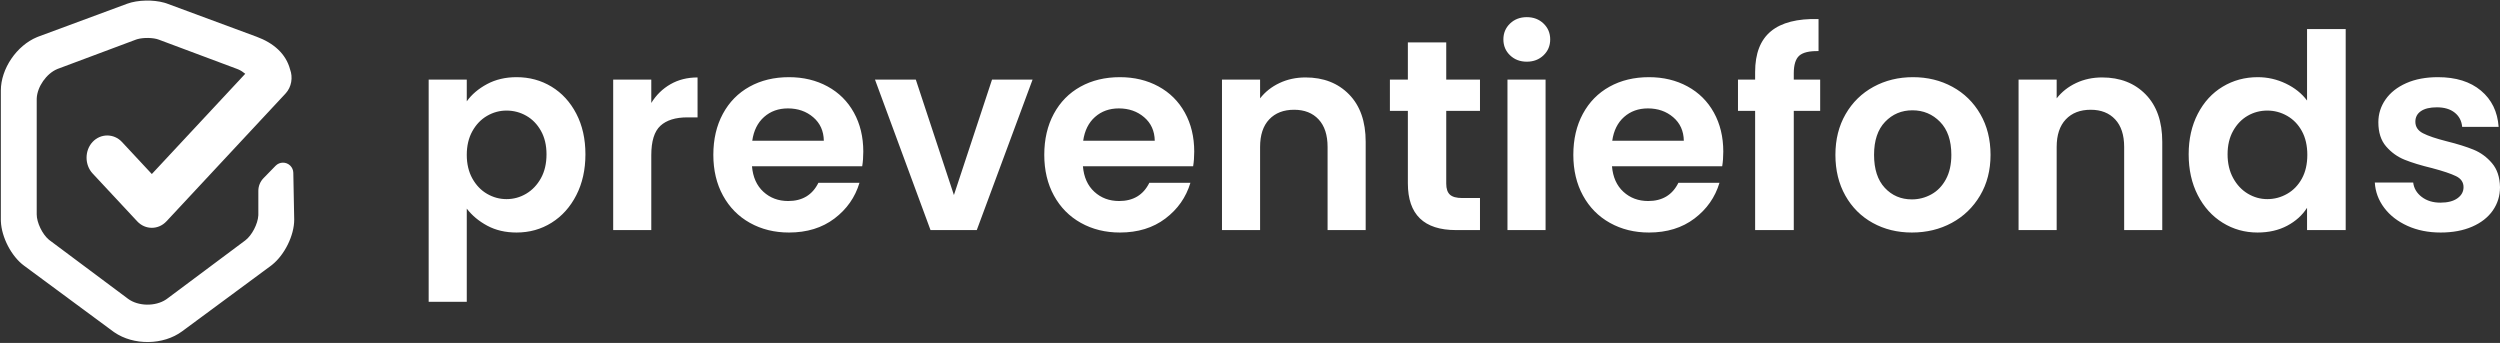
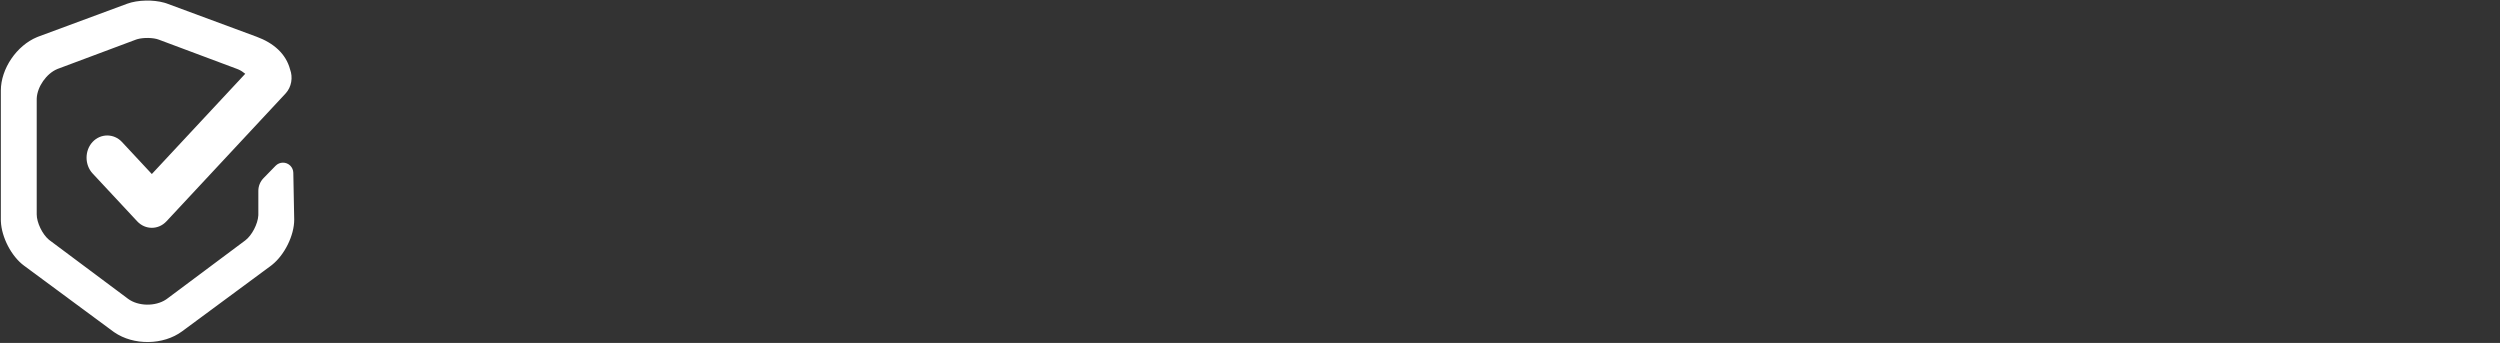
<svg xmlns="http://www.w3.org/2000/svg" width="729px" height="100px" viewBox="0 0 729 100" version="1.1">
  <rect x="0" y="0" width="729" height="100" fill="#333333" stroke="none" />
  <title>Logo SVG</title>
  <g id="Page-1" stroke="none" stroke-width="1" fill="none" fill-rule="evenodd">
    <g id="Aanmelden" transform="translate(-514, -117)" fill="#FFFFFF" fill-rule="nonzero">
      <g id="Logo-SVG" transform="translate(514, 117)">
-         <path d="M136.11,88 L136.11,60.835 C137.645,62.841 139.642,64.504 142.102,65.824 C144.562,67.144 147.406,67.804 150.633,67.804 C154.389,67.804 157.788,66.854 160.831,64.953 C163.873,63.052 166.28,60.373 168.052,56.915 C169.825,53.456 170.711,49.483 170.711,44.995 C170.711,40.507 169.825,36.561 168.052,33.155 C166.28,29.75 163.873,27.123 160.831,25.275 C157.788,23.427 154.389,22.503 150.633,22.503 C147.406,22.503 144.535,23.176 142.022,24.522 C139.509,25.869 137.539,27.545 136.11,29.552 L136.11,29.552 L136.11,23.216 L125,23.216 L125,88 L136.11,88 Z M147.697,58.063 C145.686,58.063 143.795,57.548 142.022,56.519 C140.25,55.489 138.822,53.997 137.737,52.044 C136.653,50.09 136.11,47.794 136.11,45.154 C136.11,42.514 136.653,40.217 137.737,38.263 C138.822,36.31 140.25,34.818 142.022,33.789 C143.795,32.759 145.686,32.244 147.697,32.244 C149.76,32.244 151.678,32.746 153.45,33.749 C155.222,34.752 156.651,36.217 157.736,38.145 C158.82,40.072 159.362,42.355 159.362,44.995 C159.362,47.688 158.82,50.011 157.736,51.965 C156.651,53.918 155.222,55.423 153.45,56.479 C151.678,57.535 149.76,58.063 147.697,58.063 Z M189.916,67.092 L189.916,45.233 C189.916,41.167 190.802,38.316 192.574,36.679 C194.346,35.043 196.978,34.224 200.47,34.224 L200.47,34.224 L203.407,34.224 L203.407,22.582 C200.444,22.582 197.812,23.242 195.51,24.562 C193.209,25.882 191.344,27.704 189.916,30.027 L189.916,30.027 L189.916,23.216 L178.805,23.216 L178.805,67.092 L189.916,67.092 Z M230.071,67.804 C235.309,67.804 239.726,66.445 243.324,63.726 C246.922,61.007 249.355,57.535 250.625,53.311 L250.625,53.311 L238.642,53.311 C236.896,56.849 233.96,58.617 229.833,58.617 C226.976,58.617 224.569,57.72 222.611,55.925 C220.654,54.129 219.543,51.648 219.278,48.48 L219.278,48.48 L251.419,48.48 C251.63,47.213 251.736,45.787 251.736,44.203 C251.736,39.927 250.823,36.138 248.998,32.838 C247.173,29.538 244.607,26.991 241.3,25.196 C237.994,23.4 234.251,22.503 230.071,22.503 C225.733,22.503 221.897,23.427 218.564,25.275 C215.231,27.123 212.639,29.763 210.787,33.195 C208.935,36.627 208.009,40.613 208.009,45.154 C208.009,49.642 208.948,53.601 210.827,57.033 C212.705,60.465 215.324,63.118 218.683,64.993 C222.043,66.867 225.839,67.804 230.071,67.804 Z M240.229,41.035 L219.358,41.035 C219.781,38.079 220.932,35.769 222.81,34.105 C224.688,32.442 227.003,31.611 229.754,31.611 C232.663,31.611 235.124,32.469 237.134,34.185 C239.144,35.901 240.176,38.184 240.229,41.035 L240.229,41.035 Z M284.829,67.092 L301.097,23.216 L289.273,23.216 L278.163,56.875 L267.052,23.216 L255.148,23.216 L271.338,67.092 L284.829,67.092 Z M326.571,67.804 C331.809,67.804 336.227,66.445 339.824,63.726 C343.422,61.007 345.856,57.535 347.125,53.311 L347.125,53.311 L335.142,53.311 C333.396,56.849 330.46,58.617 326.333,58.617 C323.476,58.617 321.069,57.72 319.112,55.925 C317.154,54.129 316.043,51.648 315.779,48.48 L315.779,48.48 L347.919,48.48 C348.131,47.213 348.236,45.787 348.236,44.203 C348.236,39.927 347.324,36.138 345.498,32.838 C343.673,29.538 341.107,26.991 337.801,25.196 C334.494,23.4 330.751,22.503 326.571,22.503 C322.233,22.503 318.397,23.427 315.064,25.275 C311.731,27.123 309.139,29.763 307.287,33.195 C305.436,36.627 304.51,40.613 304.51,45.154 C304.51,49.642 305.449,53.601 307.327,57.033 C309.205,60.465 311.824,63.118 315.183,64.993 C318.543,66.867 322.339,67.804 326.571,67.804 Z M336.729,41.035 L315.858,41.035 C316.281,38.079 317.432,35.769 319.31,34.105 C321.188,32.442 323.503,31.611 326.254,31.611 C329.164,31.611 331.624,32.469 333.634,34.185 C335.645,35.901 336.676,38.184 336.729,41.035 L336.729,41.035 Z M367.441,67.092 L367.441,42.857 C367.441,39.372 368.327,36.693 370.1,34.818 C371.872,32.944 374.293,32.007 377.361,32.007 C380.377,32.007 382.757,32.944 384.503,34.818 C386.249,36.693 387.122,39.372 387.122,42.857 L387.122,42.857 L387.122,67.092 L398.232,67.092 L398.232,41.352 C398.232,35.439 396.619,30.832 393.392,27.532 C390.164,24.232 385.932,22.582 380.694,22.582 C377.943,22.582 375.417,23.123 373.115,24.206 C370.814,25.288 368.923,26.78 367.441,28.68 L367.441,28.68 L367.441,23.216 L356.331,23.216 L356.331,67.092 L367.441,67.092 Z M431.563,67.092 L431.563,57.746 L426.405,57.746 C424.712,57.746 423.508,57.416 422.794,56.756 C422.08,56.096 421.723,55.027 421.723,53.549 L421.723,53.549 L421.723,32.323 L431.563,32.323 L431.563,23.216 L421.723,23.216 L421.723,12.365 L410.533,12.365 L410.533,23.216 L405.295,23.216 L405.295,32.323 L410.533,32.323 L410.533,53.469 C410.533,62.551 415.215,67.092 424.58,67.092 L424.58,67.092 L431.563,67.092 Z M445.213,17.989 C447.17,17.989 448.797,17.368 450.093,16.127 C451.39,14.887 452.038,13.342 452.038,11.494 C452.038,9.646 451.39,8.102 450.093,6.861 C448.797,5.62 447.17,5 445.213,5 C443.255,5 441.628,5.62 440.332,6.861 C439.036,8.102 438.388,9.646 438.388,11.494 C438.388,13.342 439.036,14.887 440.332,16.127 C441.628,17.368 443.255,17.989 445.213,17.989 Z M450.689,67.092 L450.689,23.216 L439.578,23.216 L439.578,67.092 L450.689,67.092 Z M480.845,67.804 C486.083,67.804 490.5,66.445 494.098,63.726 C497.695,61.007 500.129,57.535 501.399,53.311 L501.399,53.311 L489.416,53.311 C487.67,56.849 484.734,58.617 480.607,58.617 C477.75,58.617 475.343,57.72 473.385,55.925 C471.428,54.129 470.317,51.648 470.052,48.48 L470.052,48.48 L502.192,48.48 C502.404,47.213 502.51,45.787 502.51,44.203 C502.51,39.927 501.597,36.138 499.772,32.838 C497.947,29.538 495.381,26.991 492.074,25.196 C488.768,23.4 485.025,22.503 480.845,22.503 C476.507,22.503 472.671,23.427 469.338,25.275 C466.005,27.123 463.412,29.763 461.561,33.195 C459.709,36.627 458.783,40.613 458.783,45.154 C458.783,49.642 459.722,53.601 461.6,57.033 C463.479,60.465 466.097,63.118 469.457,64.993 C472.816,66.867 476.612,67.804 480.845,67.804 Z M491.003,41.035 L470.132,41.035 C470.555,38.079 471.705,35.769 473.584,34.105 C475.462,32.442 477.776,31.611 480.528,31.611 C483.437,31.611 485.897,32.469 487.908,34.185 C489.918,35.901 490.95,38.184 491.003,41.035 L491.003,41.035 Z M523.064,67.092 L523.064,32.323 L530.762,32.323 L530.762,23.216 L523.064,23.216 L523.064,21.394 C523.064,18.913 523.593,17.197 524.651,16.246 C525.709,15.296 527.587,14.847 530.286,14.9 L530.286,14.9 L530.286,5.554 C524.096,5.396 519.466,6.584 516.398,9.118 C513.329,11.653 511.795,15.613 511.795,20.998 L511.795,20.998 L511.795,23.216 L506.795,23.216 L506.795,32.323 L511.795,32.323 L511.795,67.092 L523.064,67.092 Z M557.506,67.804 C561.791,67.804 565.666,66.867 569.132,64.993 C572.597,63.118 575.348,60.465 577.385,57.033 C579.422,53.601 580.44,49.642 580.44,45.154 C580.44,40.666 579.448,36.706 577.464,33.274 C575.48,29.842 572.769,27.189 569.33,25.314 C565.891,23.44 562.055,22.503 557.823,22.503 C553.591,22.503 549.755,23.44 546.316,25.314 C542.877,27.189 540.166,29.842 538.182,33.274 C536.198,36.706 535.206,40.666 535.206,45.154 C535.206,49.642 536.171,53.601 538.102,57.033 C540.033,60.465 542.692,63.118 546.078,64.993 C549.464,66.867 553.273,67.804 557.506,67.804 Z M557.506,58.142 C554.331,58.142 551.699,57.02 549.609,54.776 C547.52,52.532 546.475,49.325 546.475,45.154 C546.475,40.983 547.546,37.775 549.689,35.531 C551.831,33.287 554.49,32.165 557.664,32.165 C560.839,32.165 563.524,33.287 565.719,35.531 C567.915,37.775 569.013,40.983 569.013,45.154 C569.013,47.952 568.484,50.328 567.425,52.281 C566.367,54.235 564.952,55.7 563.18,56.677 C561.407,57.654 559.516,58.142 557.506,58.142 Z M599.724,67.092 L599.724,42.857 C599.724,39.372 600.611,36.693 602.383,34.818 C604.155,32.944 606.576,32.007 609.644,32.007 C612.66,32.007 615.041,32.944 616.787,34.818 C618.533,36.693 619.405,39.372 619.405,42.857 L619.405,42.857 L619.405,67.092 L630.516,67.092 L630.516,41.352 C630.516,35.439 628.902,30.832 625.675,27.532 C622.448,24.232 618.215,22.582 612.977,22.582 C610.226,22.582 607.7,23.123 605.399,24.206 C603.097,25.288 601.206,26.78 599.724,28.68 L599.724,28.68 L599.724,23.216 L588.614,23.216 L588.614,67.092 L599.724,67.092 Z M658.291,67.804 C661.571,67.804 664.455,67.144 666.941,65.824 C669.428,64.504 671.359,62.762 672.735,60.597 L672.735,60.597 L672.735,67.092 L684.004,67.092 L684.004,8.485 L672.735,8.485 L672.735,29.314 C671.2,27.255 669.137,25.605 666.545,24.364 C663.952,23.123 661.228,22.503 658.371,22.503 C654.614,22.503 651.202,23.427 648.133,25.275 C645.065,27.123 642.644,29.763 640.872,33.195 C639.1,36.627 638.214,40.56 638.214,44.995 C638.214,49.483 639.1,53.456 640.872,56.915 C642.644,60.373 645.065,63.052 648.133,64.953 C651.202,66.854 654.588,67.804 658.291,67.804 Z M661.148,58.063 C659.138,58.063 657.246,57.535 655.474,56.479 C653.702,55.423 652.273,53.905 651.189,51.925 C650.104,49.945 649.562,47.635 649.562,44.995 C649.562,42.355 650.104,40.072 651.189,38.145 C652.273,36.217 653.688,34.752 655.434,33.749 C657.18,32.746 659.085,32.244 661.148,32.244 C663.212,32.244 665.143,32.759 666.941,33.789 C668.74,34.818 670.169,36.297 671.227,38.224 C672.285,40.151 672.814,42.461 672.814,45.154 C672.814,47.846 672.285,50.156 671.227,52.083 C670.169,54.011 668.74,55.489 666.941,56.519 C665.143,57.548 663.212,58.063 661.148,58.063 Z M711.7,67.804 C715.192,67.804 718.247,67.237 720.866,66.102 C723.485,64.966 725.495,63.396 726.897,61.389 C728.299,59.383 729,57.113 729,54.578 C728.947,51.674 728.167,49.338 726.659,47.569 C725.151,45.8 723.366,44.494 721.302,43.649 C719.239,42.804 716.62,41.986 713.446,41.194 C710.324,40.402 708.023,39.623 706.541,38.857 C705.06,38.092 704.319,36.97 704.319,35.491 C704.319,34.171 704.862,33.142 705.946,32.403 C707.031,31.663 708.578,31.294 710.589,31.294 C712.758,31.294 714.491,31.809 715.787,32.838 C717.083,33.868 717.81,35.254 717.969,36.996 L717.969,36.996 L728.603,36.996 C728.286,32.561 726.566,29.037 723.445,26.423 C720.323,23.81 716.144,22.503 710.906,22.503 C707.361,22.503 704.28,23.084 701.661,24.245 C699.042,25.407 697.032,26.991 695.63,28.997 C694.228,31.003 693.527,33.221 693.527,35.65 C693.527,38.607 694.281,40.956 695.788,42.698 C697.296,44.441 699.095,45.734 701.185,46.579 C703.275,47.424 705.959,48.242 709.24,49.034 C712.414,49.879 714.729,50.658 716.184,51.371 C717.638,52.083 718.366,53.153 718.366,54.578 C718.366,55.898 717.771,56.981 716.58,57.825 C715.39,58.67 713.737,59.093 711.62,59.093 C709.451,59.093 707.639,58.538 706.184,57.429 C704.729,56.321 703.896,54.921 703.685,53.232 L703.685,53.232 L692.495,53.232 C692.654,55.925 693.566,58.38 695.233,60.597 C696.899,62.815 699.161,64.57 702.018,65.864 C704.875,67.158 708.102,67.804 711.7,67.804 Z" id="preventiefonds" />
        <g id="preventiefonds-symbool">
          <path d="M48.465,0.958 L48.944,1.131 L74.803,10.703 C79.749,12.518 83.366,15.654 84.579,20.215 C85.463,22.565 85.026,25.382 83.267,27.269 L48.552,64.522 C47.341,65.821 45.807,66.428 44.273,66.428 C42.74,66.428 41.206,65.821 39.995,64.522 L26.997,50.574 C24.656,48.061 24.656,43.903 26.997,41.391 C29.338,38.878 33.214,38.878 35.555,41.391 L44.273,50.747 L71.514,21.514 C70.883,20.985 70.204,20.55 69.501,20.246 L69.176,20.115 L46.337,11.572 C44.759,10.953 41.845,10.902 40.032,11.425 L39.661,11.546 L16.862,20.074 L16.673,20.15 C13.551,21.454 10.888,25.263 10.714,28.634 L10.705,28.982 L10.705,62.514 C10.705,64.903 12.35,68.303 14.241,69.883 L14.5,70.087 L37.307,87.107 C40.269,89.334 45.301,89.411 48.412,87.333 L48.738,87.102 L71.528,70.094 C73.454,68.644 75.177,65.308 75.323,62.845 L75.333,62.514 L75.332,55.654 C75.332,54.272 75.872,52.944 76.837,51.955 L80.362,48.339 C81.523,47.148 83.43,47.123 84.621,48.285 C85.189,48.838 85.515,49.592 85.53,50.384 L85.791,64.056 L85.791,64.056 C85.791,68.641 83.025,74.256 79.367,77.206 L78.998,77.492 L53.14,96.589 C47.628,100.688 38.956,100.783 33.305,96.88 L32.906,96.595 L7.054,77.502 C3.341,74.793 0.439,69.191 0.256,64.52 L0.247,64.056 L0.247,26.408 C0.247,20.029 4.864,13.282 10.804,10.826 L11.211,10.665 L37.108,1.079 C40.165,-0.034 44.682,-0.129 47.935,0.795 L48.465,0.958 Z" id="Path" />
        </g>
      </g>
    </g>
  </g>
</svg>